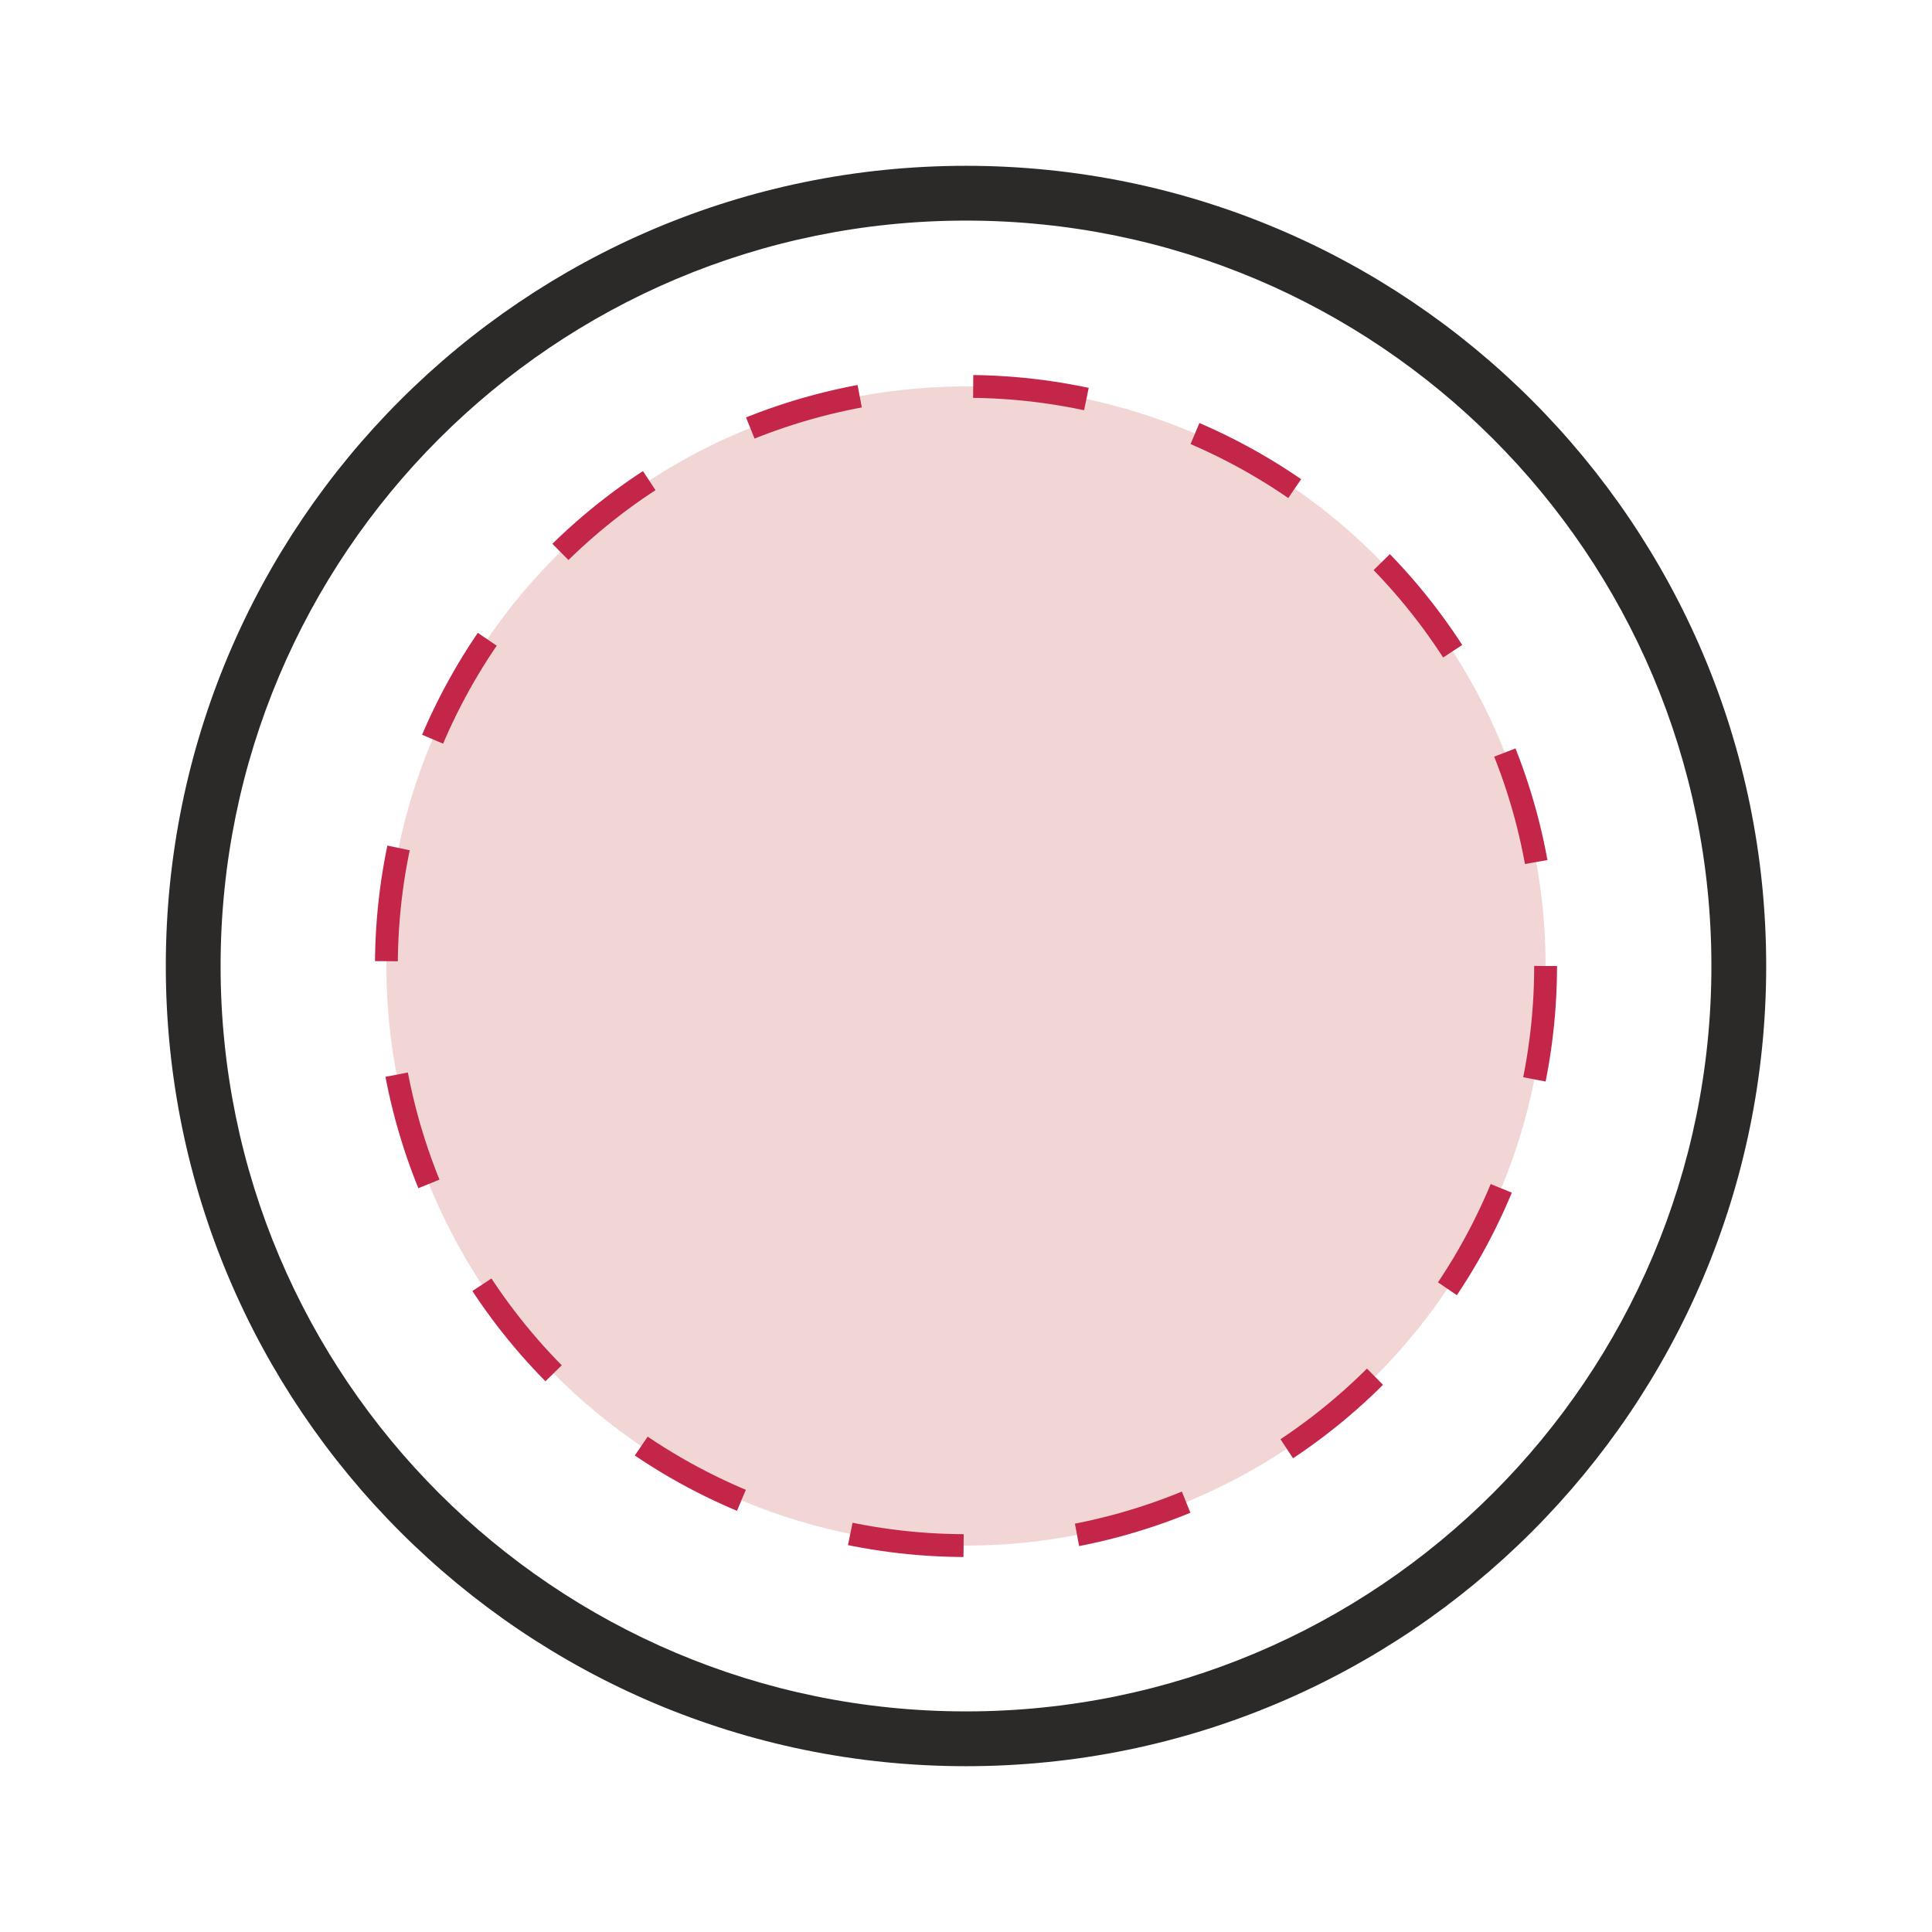
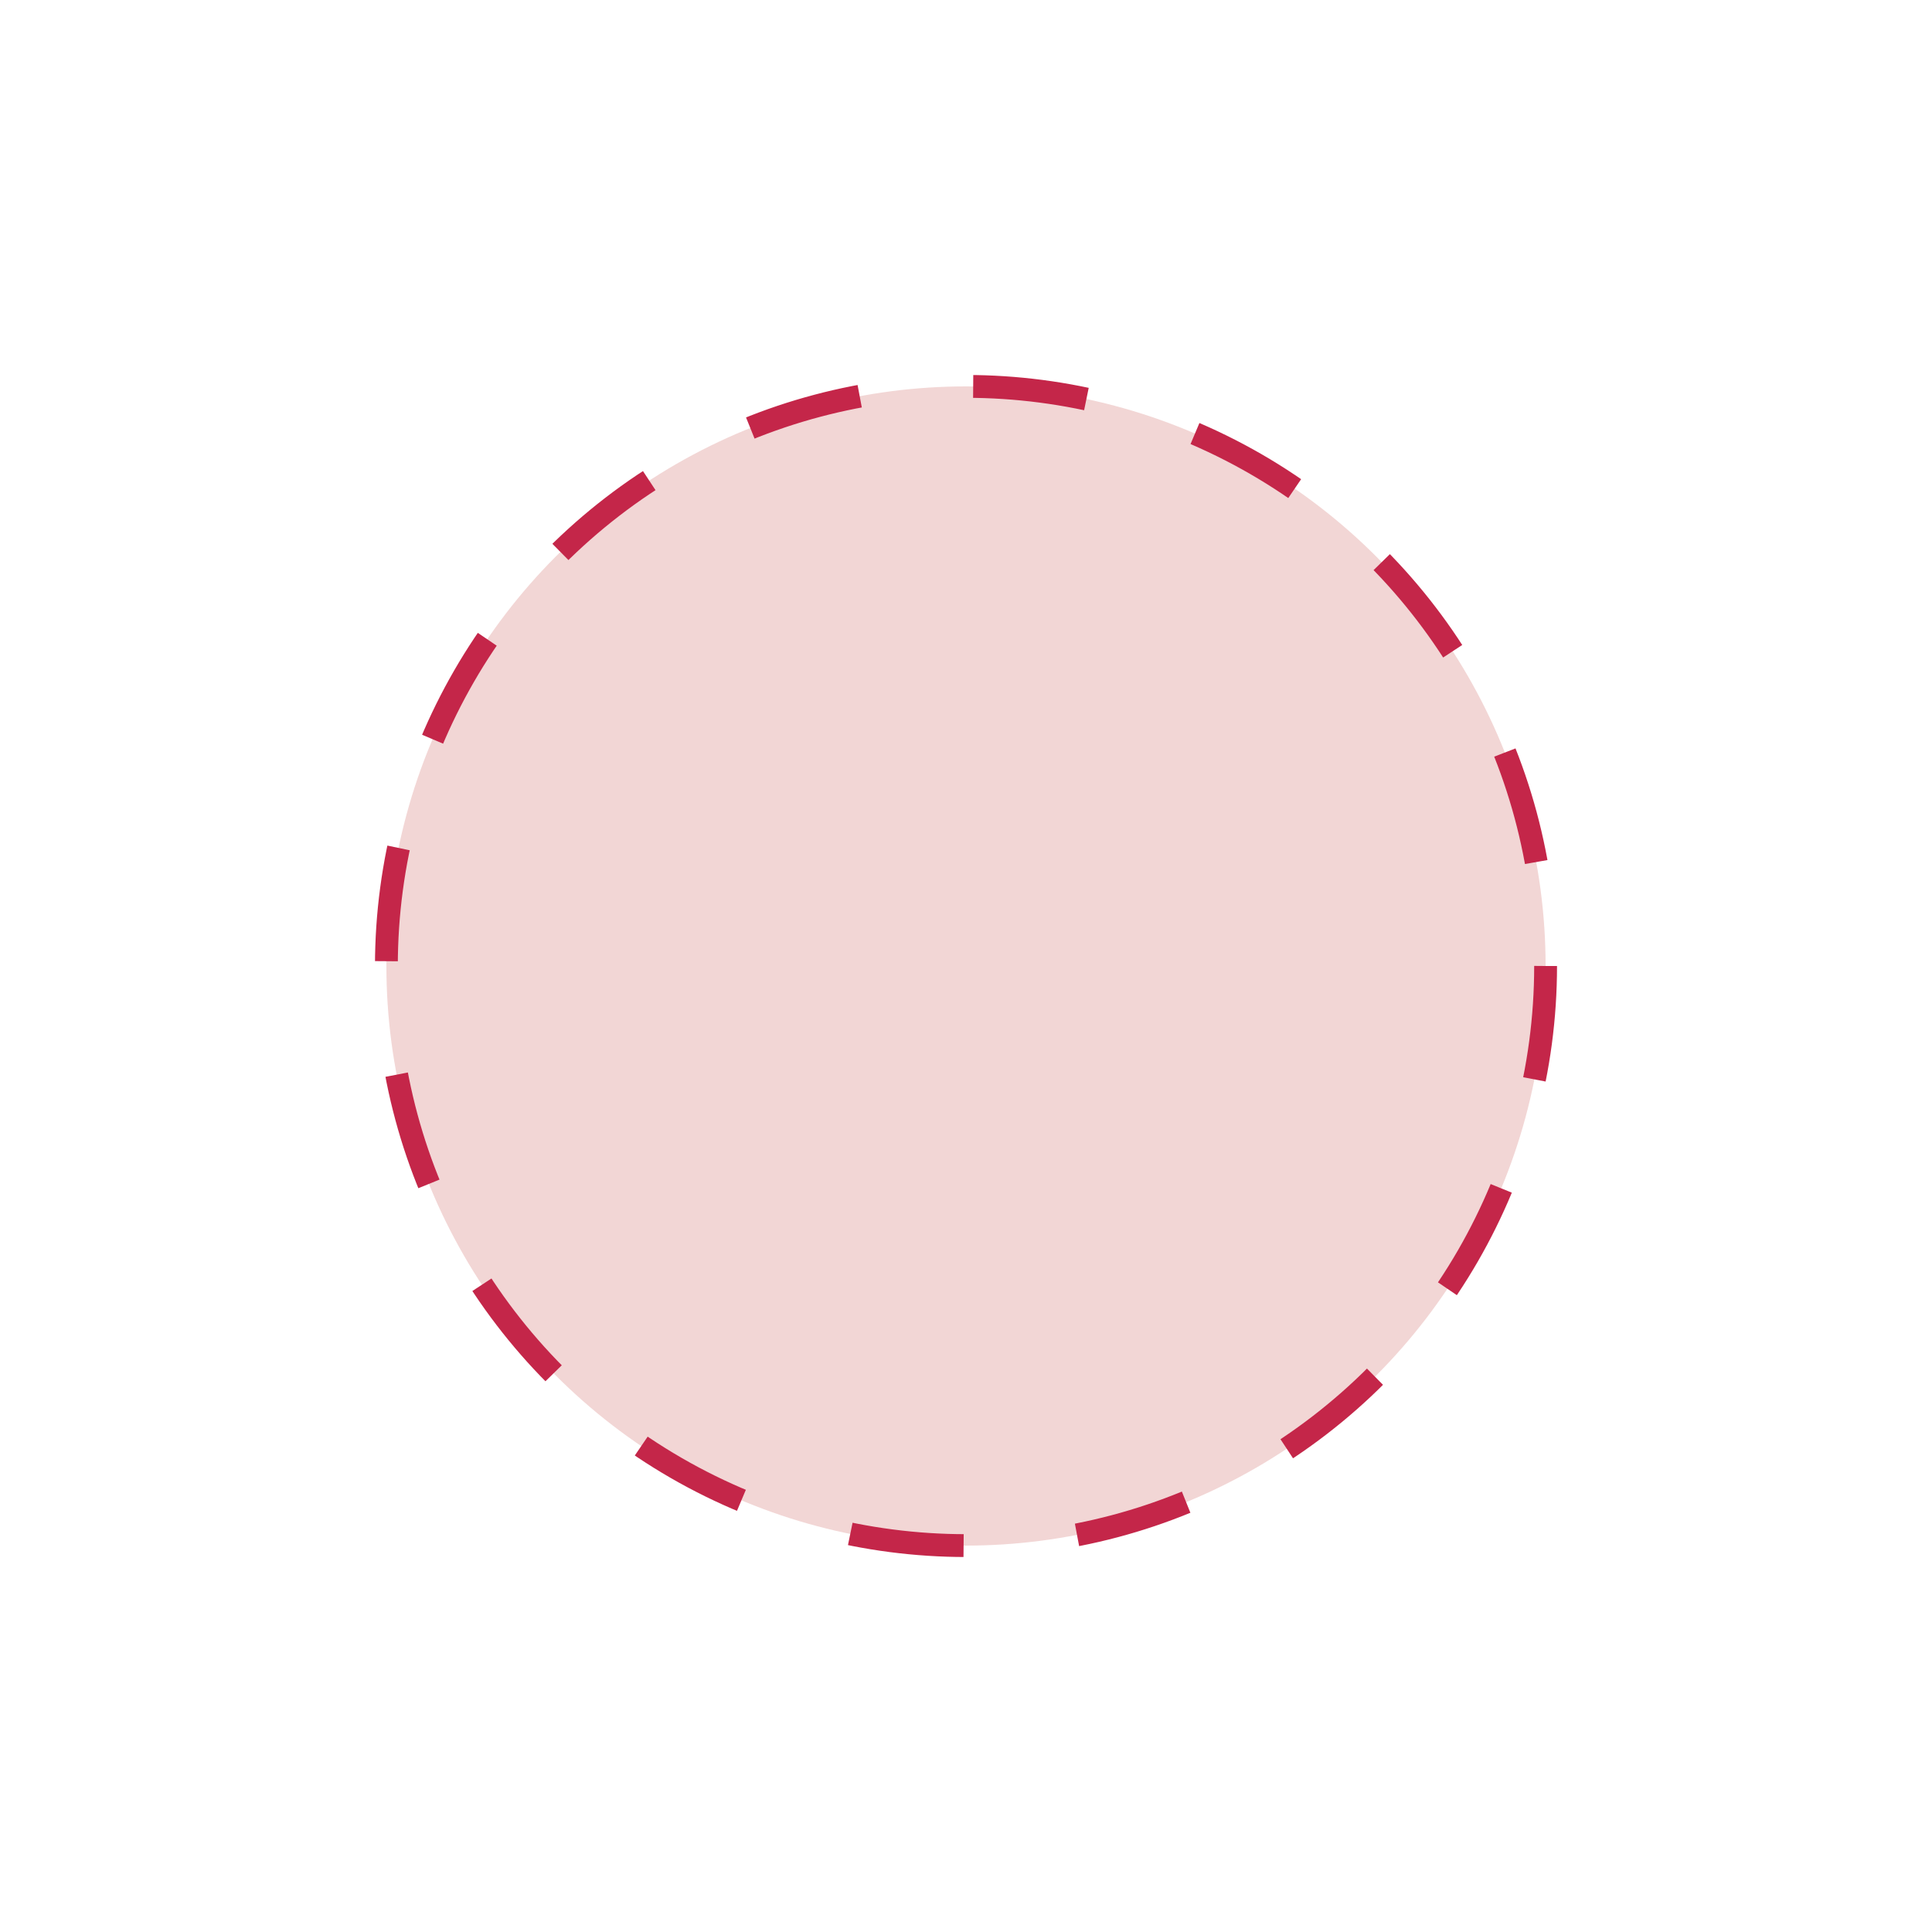
<svg xmlns="http://www.w3.org/2000/svg" xml:space="preserve" width="500px" height="500px" version="1.1" style="shape-rendering:geometricPrecision; text-rendering:geometricPrecision; image-rendering:optimizeQuality; fill-rule:evenodd; clip-rule:evenodd" viewBox="0 0 500 500">
  <defs>
    <style type="text/css">
   
    .str0 {stroke:#C42649;stroke-width:5.91;stroke-miterlimit:22.926;stroke-dasharray:29.53 29.53}
    .fil0 {fill:none}
    .fil2 {fill:#F2D6D5}
    .fil1 {fill:#2B2A29;fill-rule:nonzero}
   
  </style>
  </defs>
  <g id="Livello_x0020_1">
    <rect class="fil0" x="-0.01" y="-0.01" width="500" height="500" />
-     <path class="fil1" d="M250 42.91c57.18,0 108.96,23.18 146.43,60.66 37.48,37.47 60.66,89.25 60.66,146.43 0,57.18 -23.18,108.96 -60.66,146.43 -37.47,37.48 -89.25,60.66 -146.43,60.66 -57.18,0 -108.96,-23.18 -146.43,-60.66 -37.48,-37.47 -60.66,-89.25 -60.66,-146.43 0,-57.18 23.18,-108.96 60.66,-146.43 37.47,-37.48 89.25,-60.66 146.43,-60.66zm136.41 70.68c-34.91,-34.91 -83.14,-56.5 -136.41,-56.5 -53.27,0 -101.5,21.59 -136.41,56.5 -34.91,34.91 -56.5,83.14 -56.5,136.41 0,53.27 21.59,101.5 56.5,136.41 34.91,34.91 83.14,56.5 136.41,56.5 53.27,0 101.5,-21.59 136.41,-56.5 34.91,-34.91 56.5,-83.14 56.5,-136.41 0,-53.27 -21.59,-101.5 -56.5,-136.41z" />
    <circle class="fil2 str0" cx="250" cy="250" r="150" />
  </g>
</svg>